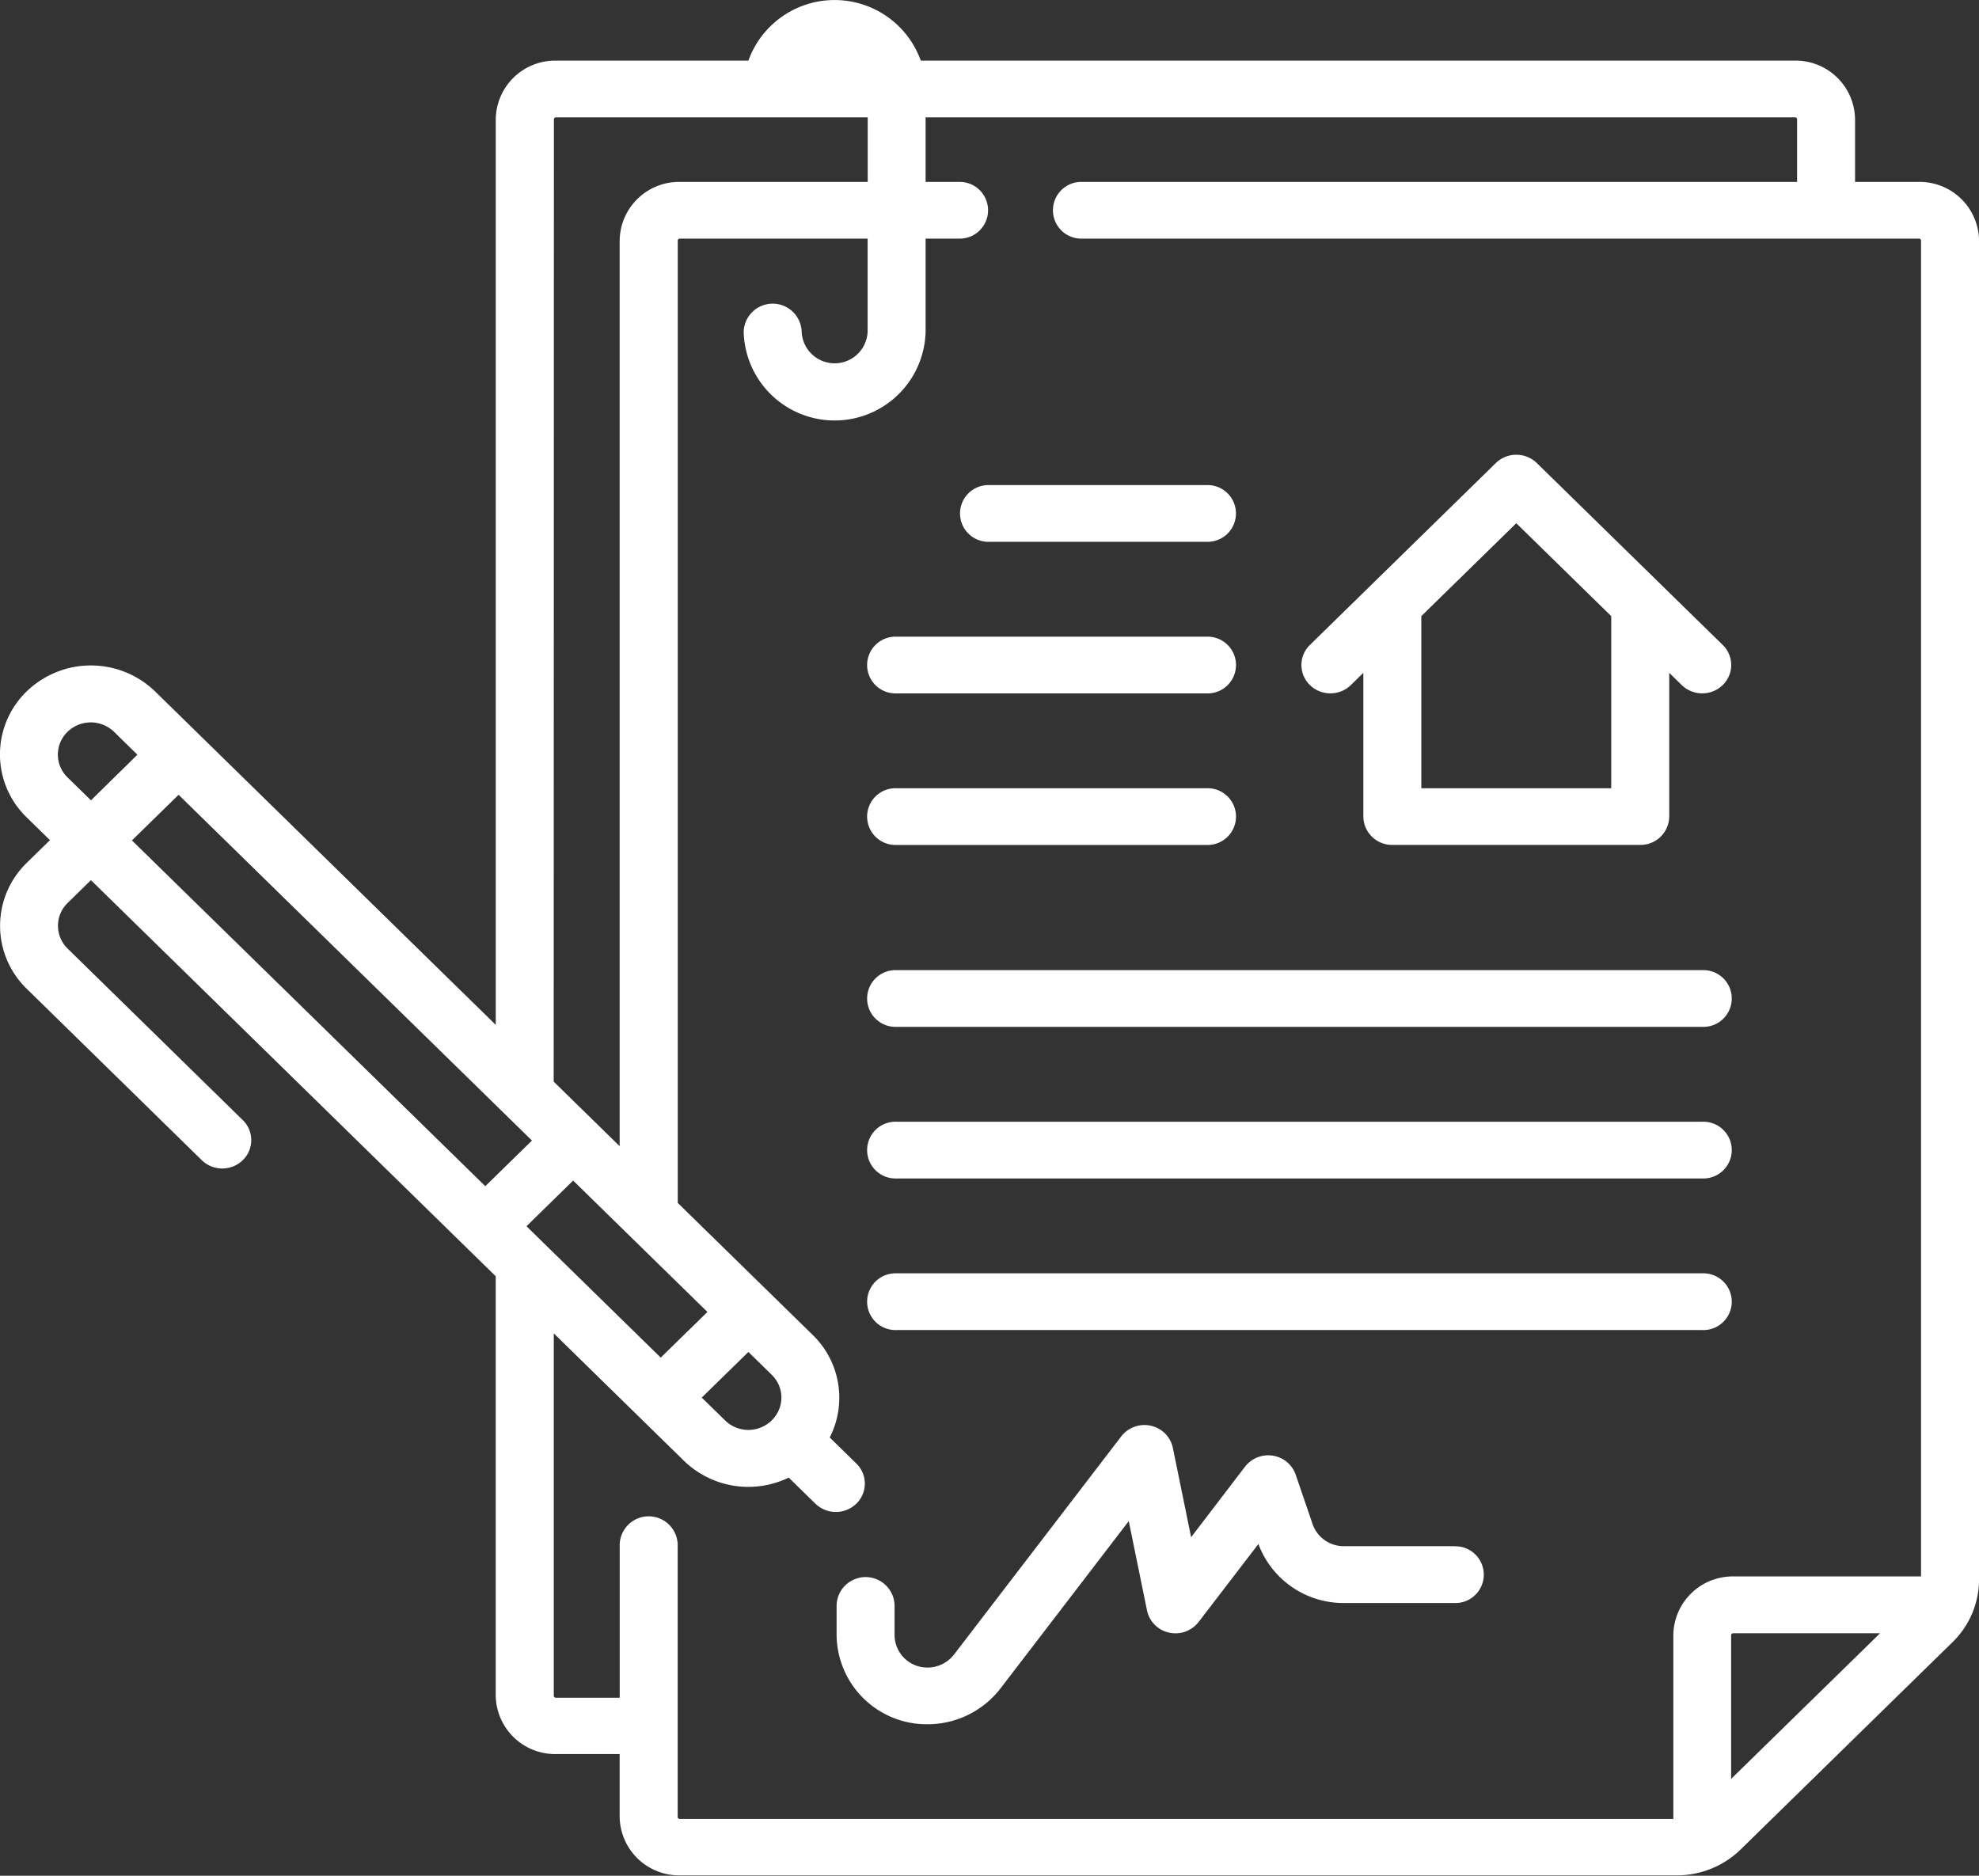
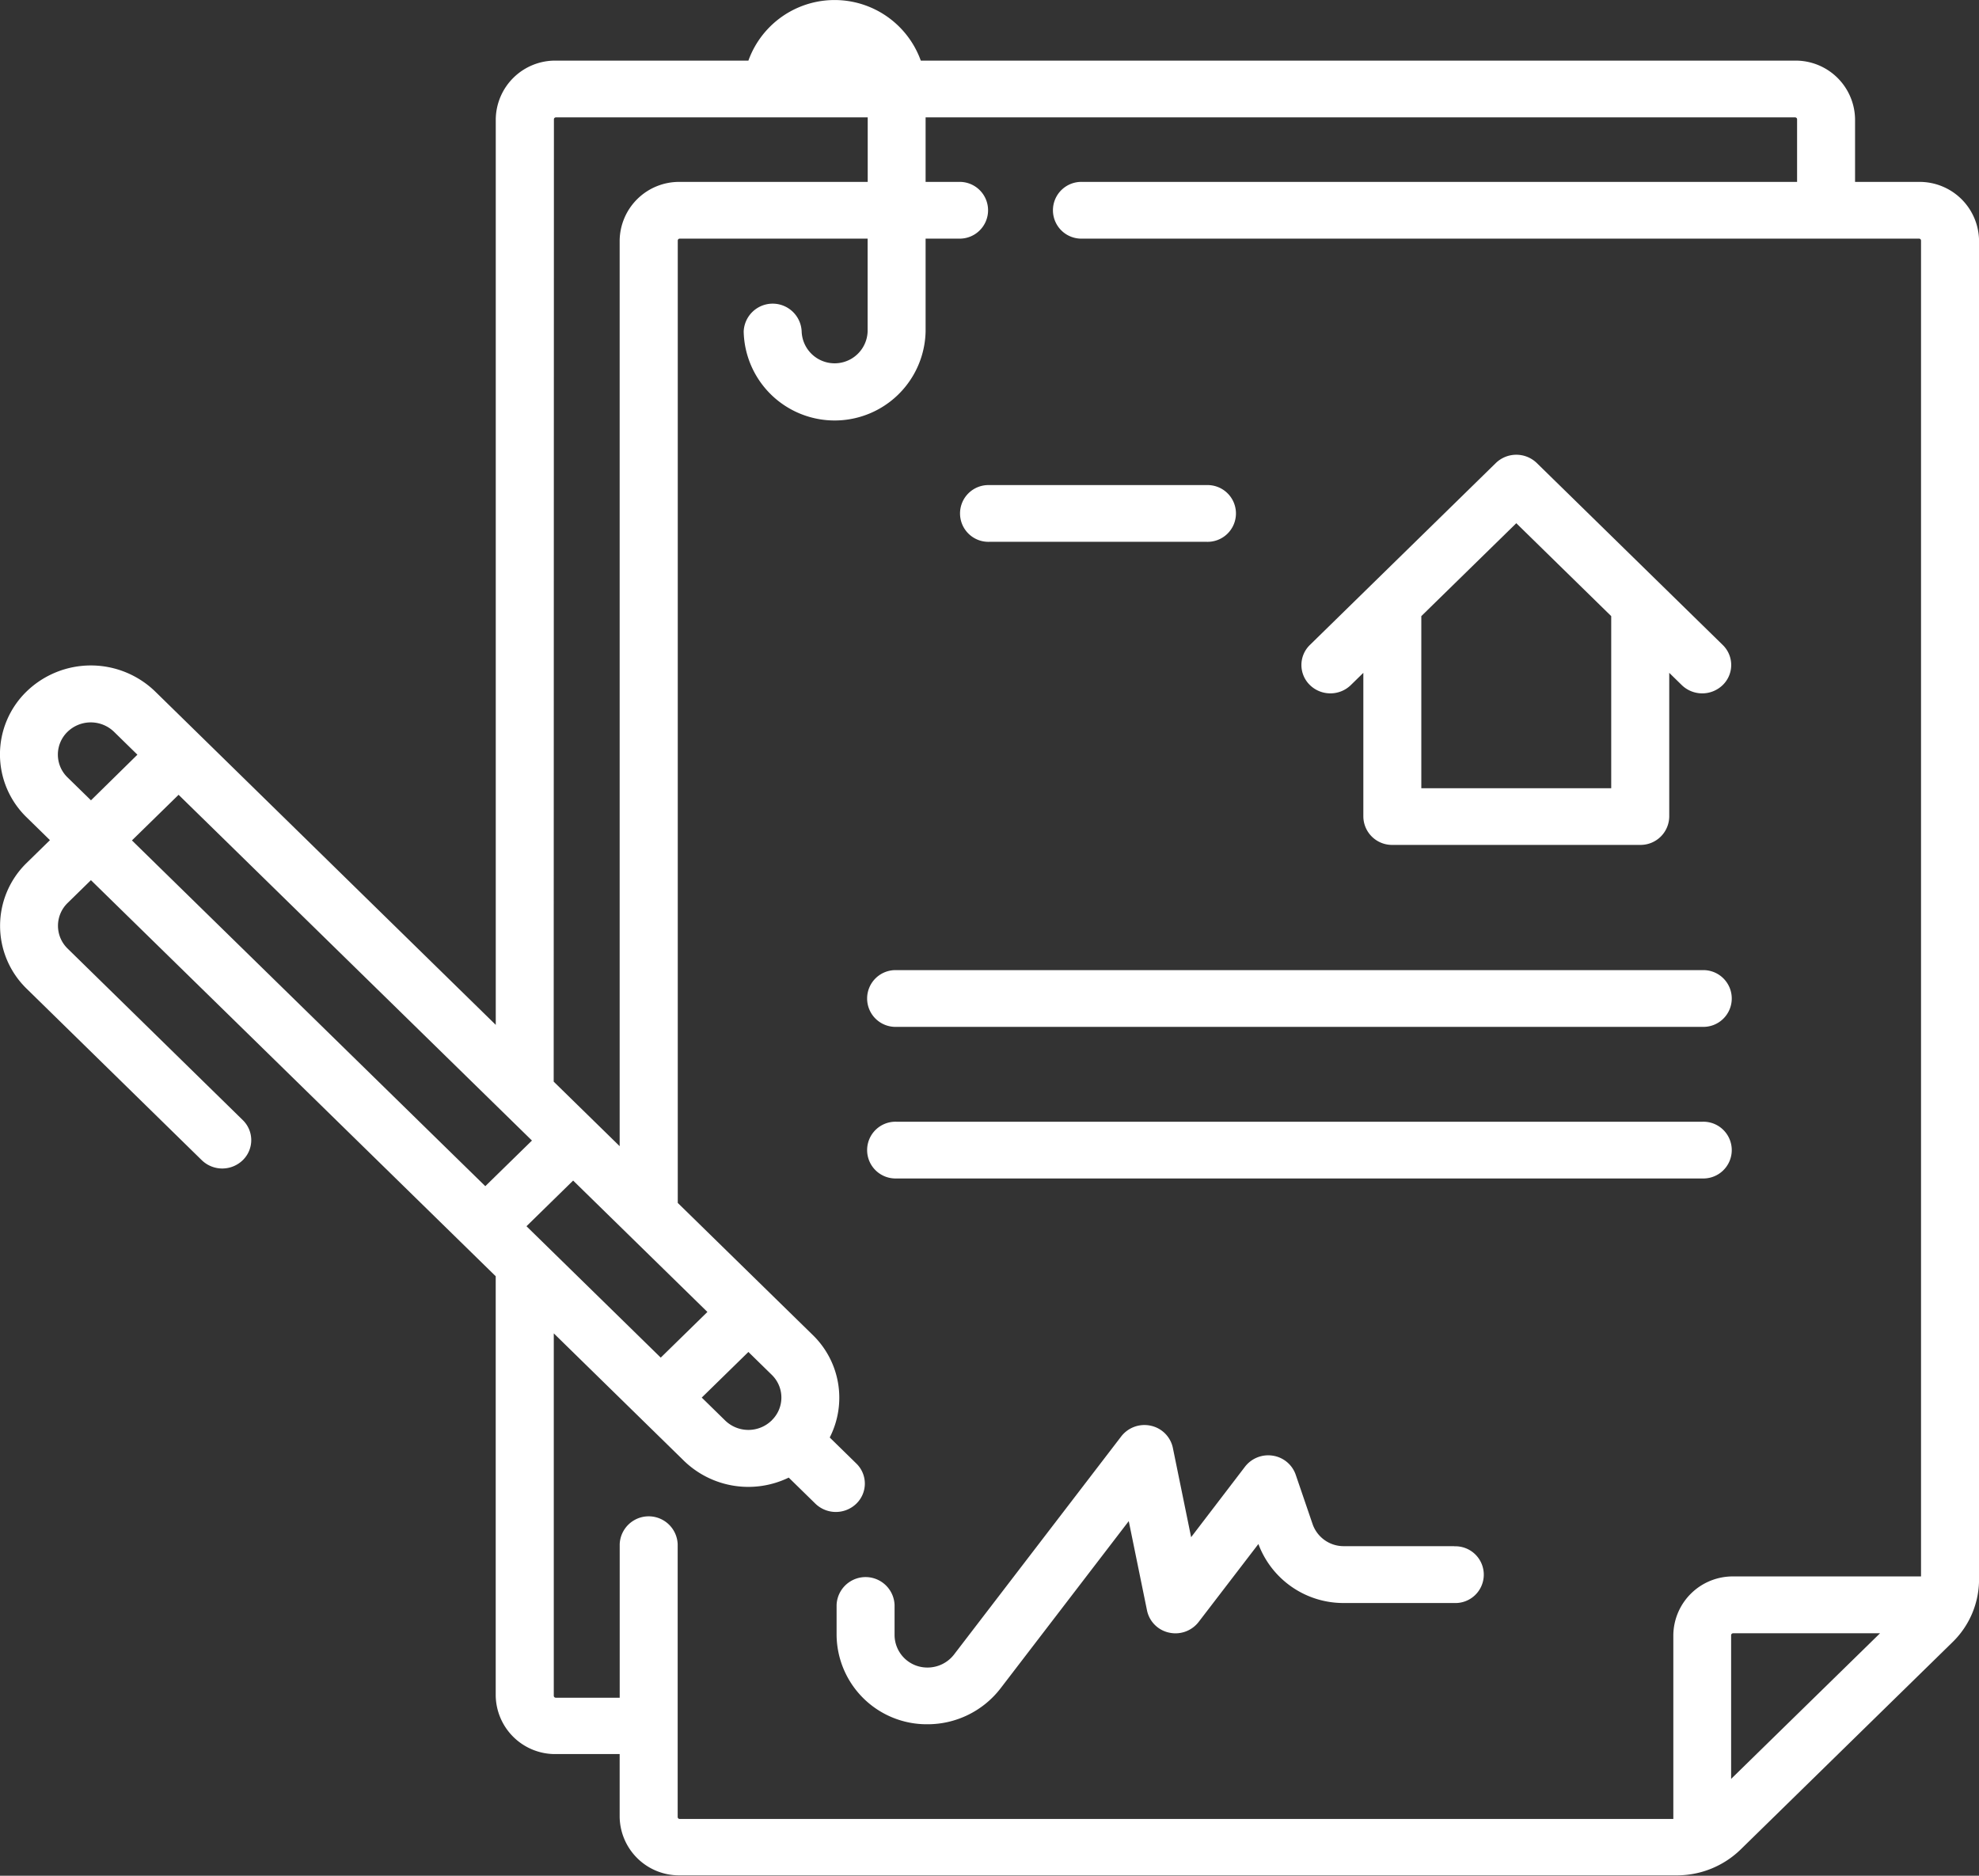
<svg xmlns="http://www.w3.org/2000/svg" id="contract_2_" data-name="contract (2)" width="44.07" height="41.772" viewBox="0 0 44.07 41.772">
  <rect x="0" y="0" width="44.07" height="41.772" fill="#333333" stroke="none" />
  <path id="Path_23" data-name="Path 23" d="M42.736,4.551H41.311V3.157A1.323,1.323,0,0,0,39.976,1.85H20.506a2.04,2.04,0,0,0-3.839,0h-4.29a1.323,1.323,0,0,0-1.336,1.307V23.324L3.457,15.9a2.058,2.058,0,0,0-2.865,0,1.952,1.952,0,0,0,0,2.8l.521.51-.519.508a1.953,1.953,0,0,0,0,2.8l3.9,3.819a.655.655,0,0,0,.913,0,.622.622,0,0,0,0-.893l-3.9-3.819a.708.708,0,0,1,0-1.016l.519-.508,9.014,8.821v9.334a1.323,1.323,0,0,0,1.336,1.307H13.8v1.394a1.323,1.323,0,0,0,1.336,1.307h22.2a2.035,2.035,0,0,0,1.432-.581l4.711-4.61a1.948,1.948,0,0,0,.593-1.4V5.858A1.323,1.323,0,0,0,42.736,4.551Zm-30.4-1.394a.044.044,0,0,1,.044-.043h6.944V4.551H15.136A1.323,1.323,0,0,0,13.8,5.858V26.025l-1.469-1.437Zm4.853,28.977-.005,0a.742.742,0,0,1-1.035,0l-.521-.51,1.039-1.016.521.51a.705.705,0,0,1,0,1.011Zm-2.474-1.4-2.99-2.926,1.039-1.017,2.99,2.926ZM1.505,17.813a.707.707,0,0,1,0-1.016.744.744,0,0,1,1.035,0l.521.51L2.027,18.323Zm2.473.387,7.869,7.7-1.039,1.016-7.869-7.7ZM15.092,40.966V34.889a.646.646,0,0,0-1.291,0v3.419H12.377a.044.044,0,0,1-.044-.043V30.194l2.9,2.839a2.06,2.06,0,0,0,2.332.373l.593.58a.655.655,0,0,0,.913,0,.622.622,0,0,0,0-.893l-.593-.58A1.947,1.947,0,0,0,18.1,30.23l-3.006-2.941V5.858a.044.044,0,0,1,.044-.044h4.184V7.883a.735.735,0,0,1-1.469,0,.646.646,0,0,0-1.291,0,2.026,2.026,0,0,0,4.051,0V5.814h.734a.632.632,0,1,0,0-1.263h-.734V3.114H39.976a.044.044,0,0,1,.044.043V4.551H24.106a.632.632,0,1,0,0,1.263h18.63a.044.044,0,0,1,.044.043v29.75H38.6a1.323,1.323,0,0,0-1.336,1.307v4.094H15.136A.044.044,0,0,1,15.092,40.966Zm23.459-.85v-3.2a.044.044,0,0,1,.044-.043h3.272Zm0,0" transform="translate(-0.001 -0.5)" fill="#fff" />
  <path id="Path_24" data-name="Path 24" d="M337.324,126.054a.65.65,0,0,0,.456-.185l.278-.272v3.2a.639.639,0,0,0,.646.632h5.52a.639.639,0,0,0,.646-.632v-3.2l.278.272a.655.655,0,0,0,.913,0,.622.622,0,0,0,0-.893l-4.14-4.051a.656.656,0,0,0-.913,0l-4.14,4.051a.622.622,0,0,0,0,.893A.651.651,0,0,0,337.324,126.054Zm4.14-3.789,2.114,2.069v3.833h-4.229v-3.833Zm0,0" transform="translate(-307.698 -110.613)" fill="#fff" />
  <path id="Path_25" data-name="Path 25" d="M249.146,130.021h4.83a.632.632,0,1,0,0-1.263h-4.83a.632.632,0,1,0,0,1.263Zm0,0" transform="translate(-227.11 -117.955)" fill="#fff" />
-   <path id="Path_26" data-name="Path 26" d="M225.1,170.1H232a.632.632,0,1,0,0-1.263h-6.9a.632.632,0,1,0,0,1.263Zm0,0" transform="translate(-205.133 -154.658)" fill="#fff" />
-   <path id="Path_27" data-name="Path 27" d="M225.1,210.181H232a.632.632,0,1,0,0-1.263h-6.9a.632.632,0,1,0,0,1.263Zm0,0" transform="translate(-205.133 -191.364)" fill="#fff" />
  <path id="Path_28" data-name="Path 28" d="M225.1,258.275h17.94a.632.632,0,1,0,0-1.263H225.1a.632.632,0,1,0,0,1.263Zm0,0" transform="translate(-205.133 -235.407)" fill="#fff" />
  <path id="Path_29" data-name="Path 29" d="M225.1,298.357h17.94a.632.632,0,1,0,0-1.263H225.1a.632.632,0,1,0,0,1.263Zm0,0" transform="translate(-205.133 -272.113)" fill="#fff" />
-   <path id="Path_30" data-name="Path 30" d="M225.1,338.439h17.94a.632.632,0,1,0,0-1.263H225.1a.632.632,0,1,0,0,1.263Zm0,0" transform="translate(-205.133 -308.819)" fill="#fff" />
  <path id="Path_31" data-name="Path 31" d="M230.193,379.957h-2.455a.732.732,0,0,1-.7-.491l-.376-1.1a.642.642,0,0,0-.509-.424.653.653,0,0,0-.62.245l-1.2,1.57-.407-1.99a.639.639,0,0,0-.49-.492.653.653,0,0,0-.659.237l-3.726,4.861a.745.745,0,0,1-.588.287.728.728,0,0,1-.734-.719v-.675a.646.646,0,0,0-1.291,0v.675a2.007,2.007,0,0,0,2.025,1.982,2.051,2.051,0,0,0,1.621-.793l2.86-3.731.407,1.991a.638.638,0,0,0,.49.492.652.652,0,0,0,.659-.237l1.331-1.736a2.021,2.021,0,0,0,1.907,1.314h2.455a.632.632,0,1,0,0-1.263Zm0,0" transform="translate(-197.808 -345.524)" fill="#fff" />
</svg>